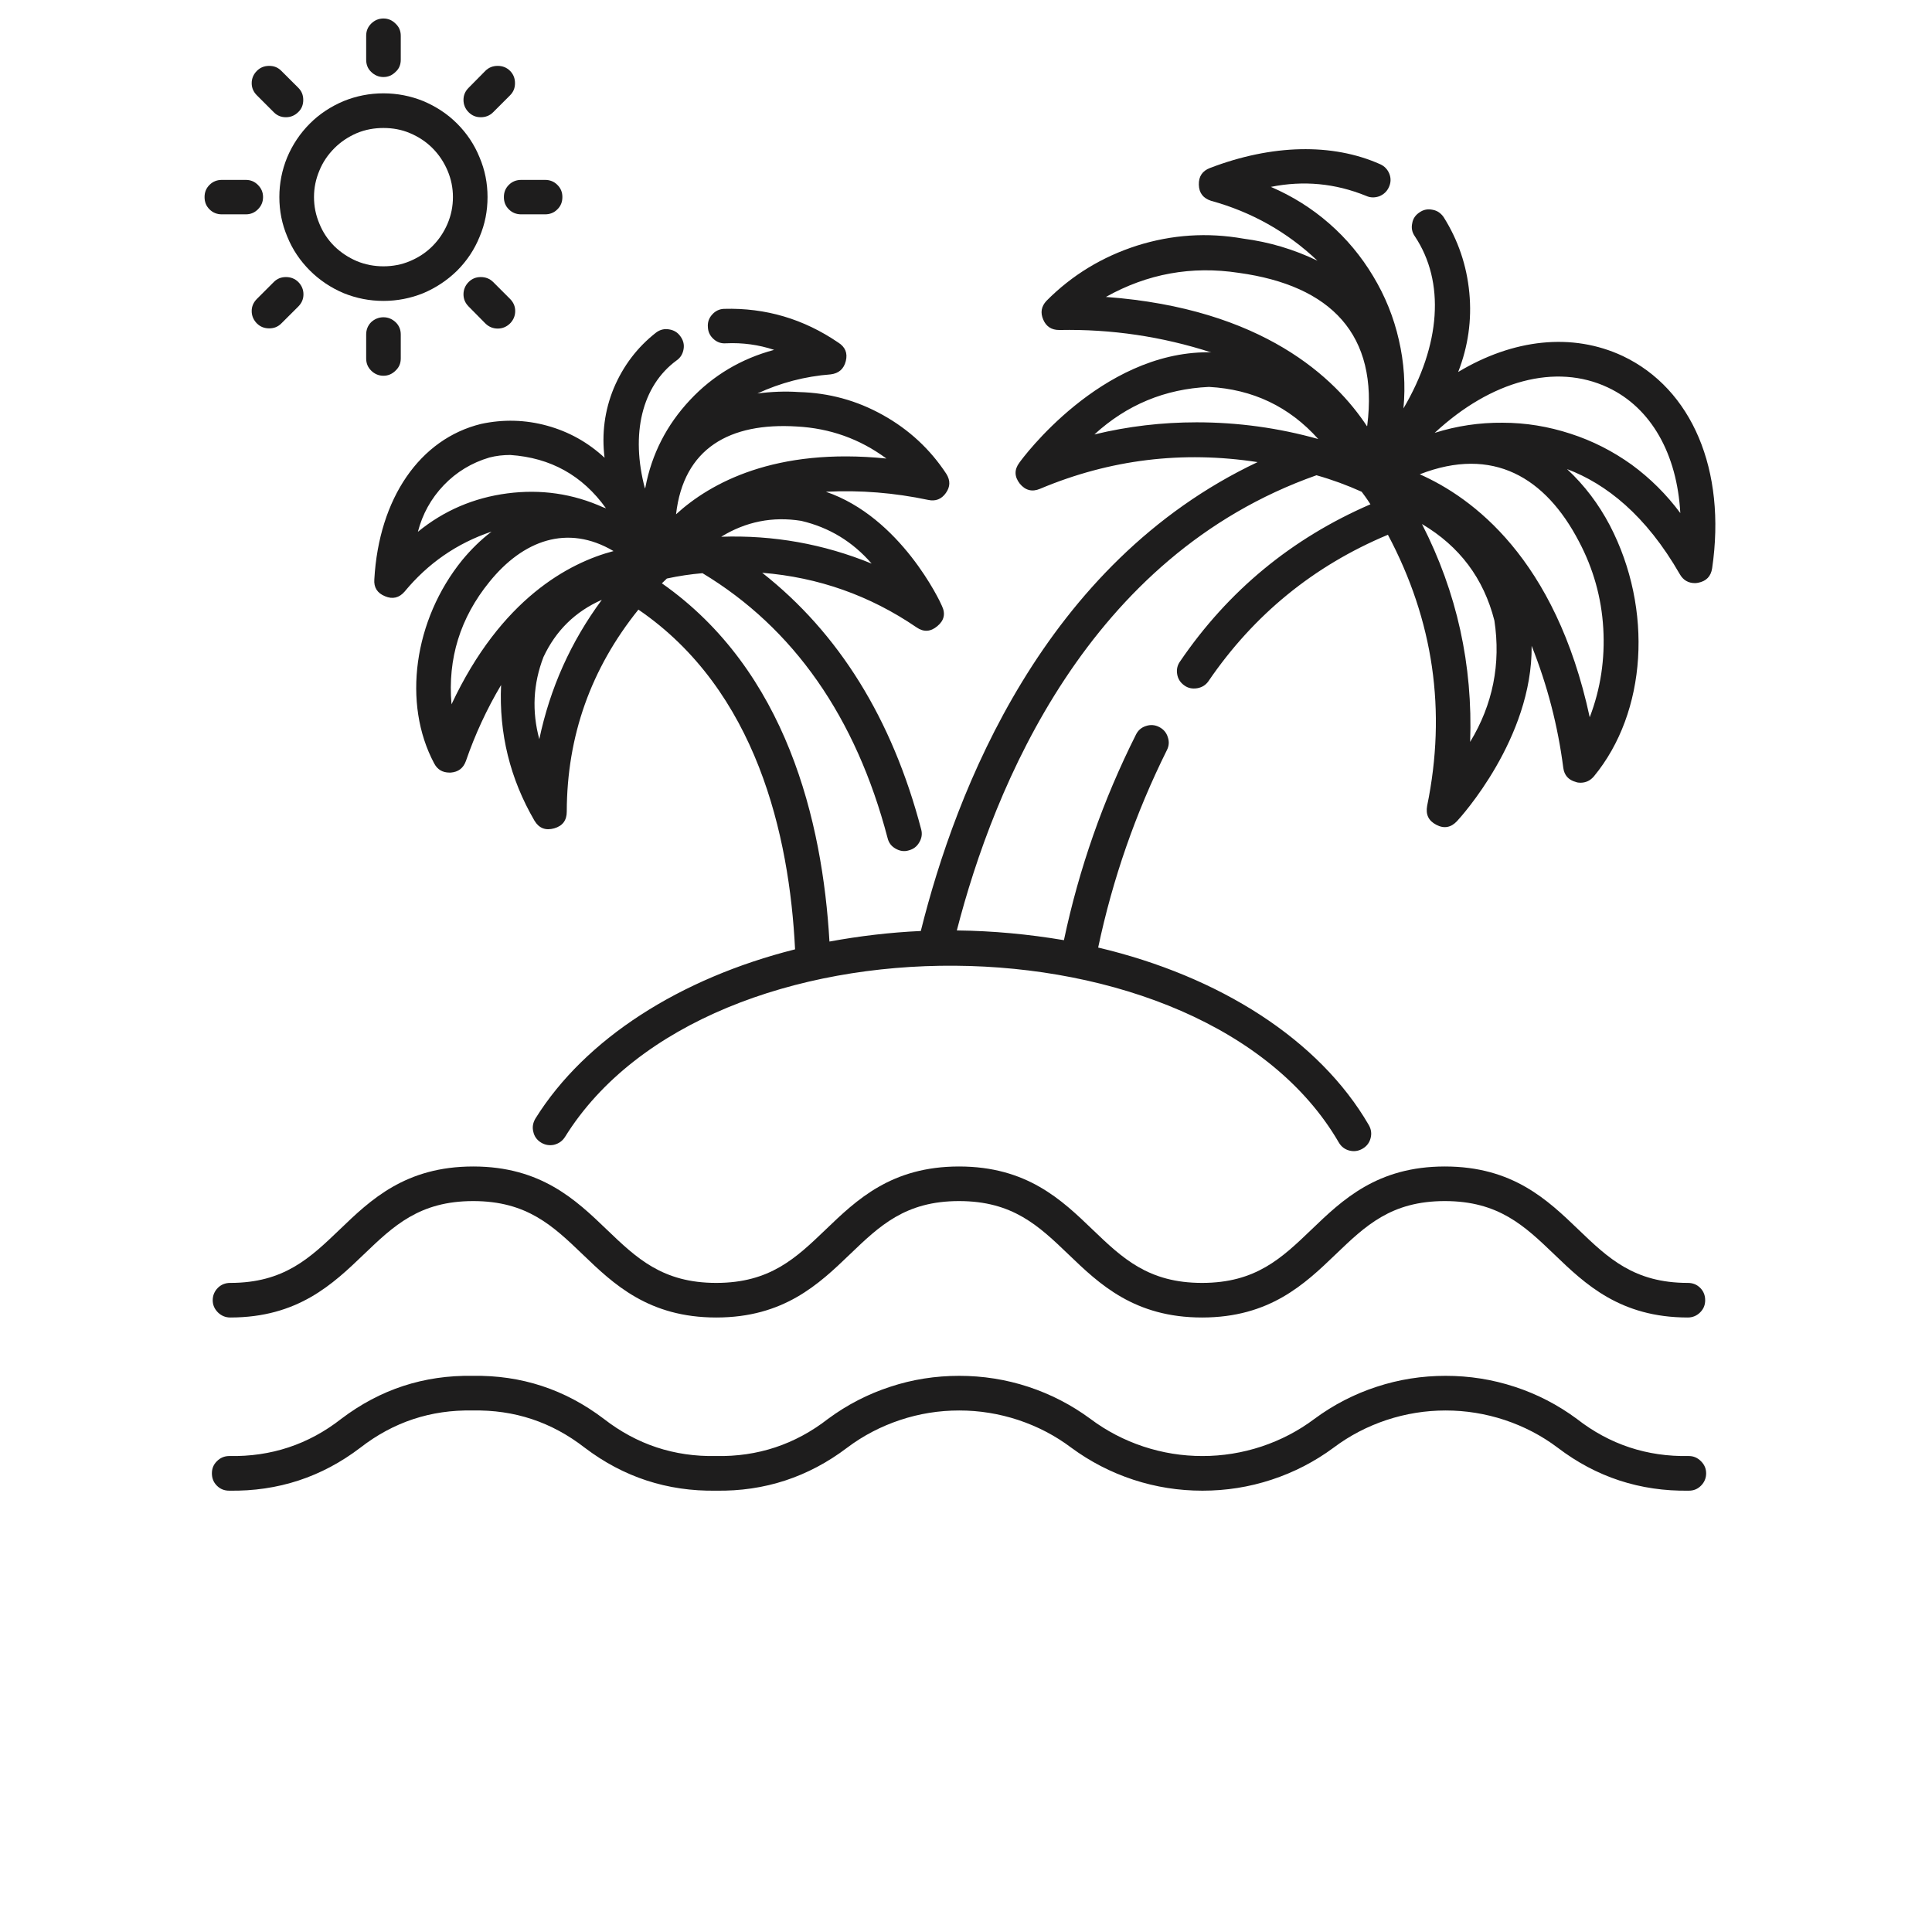
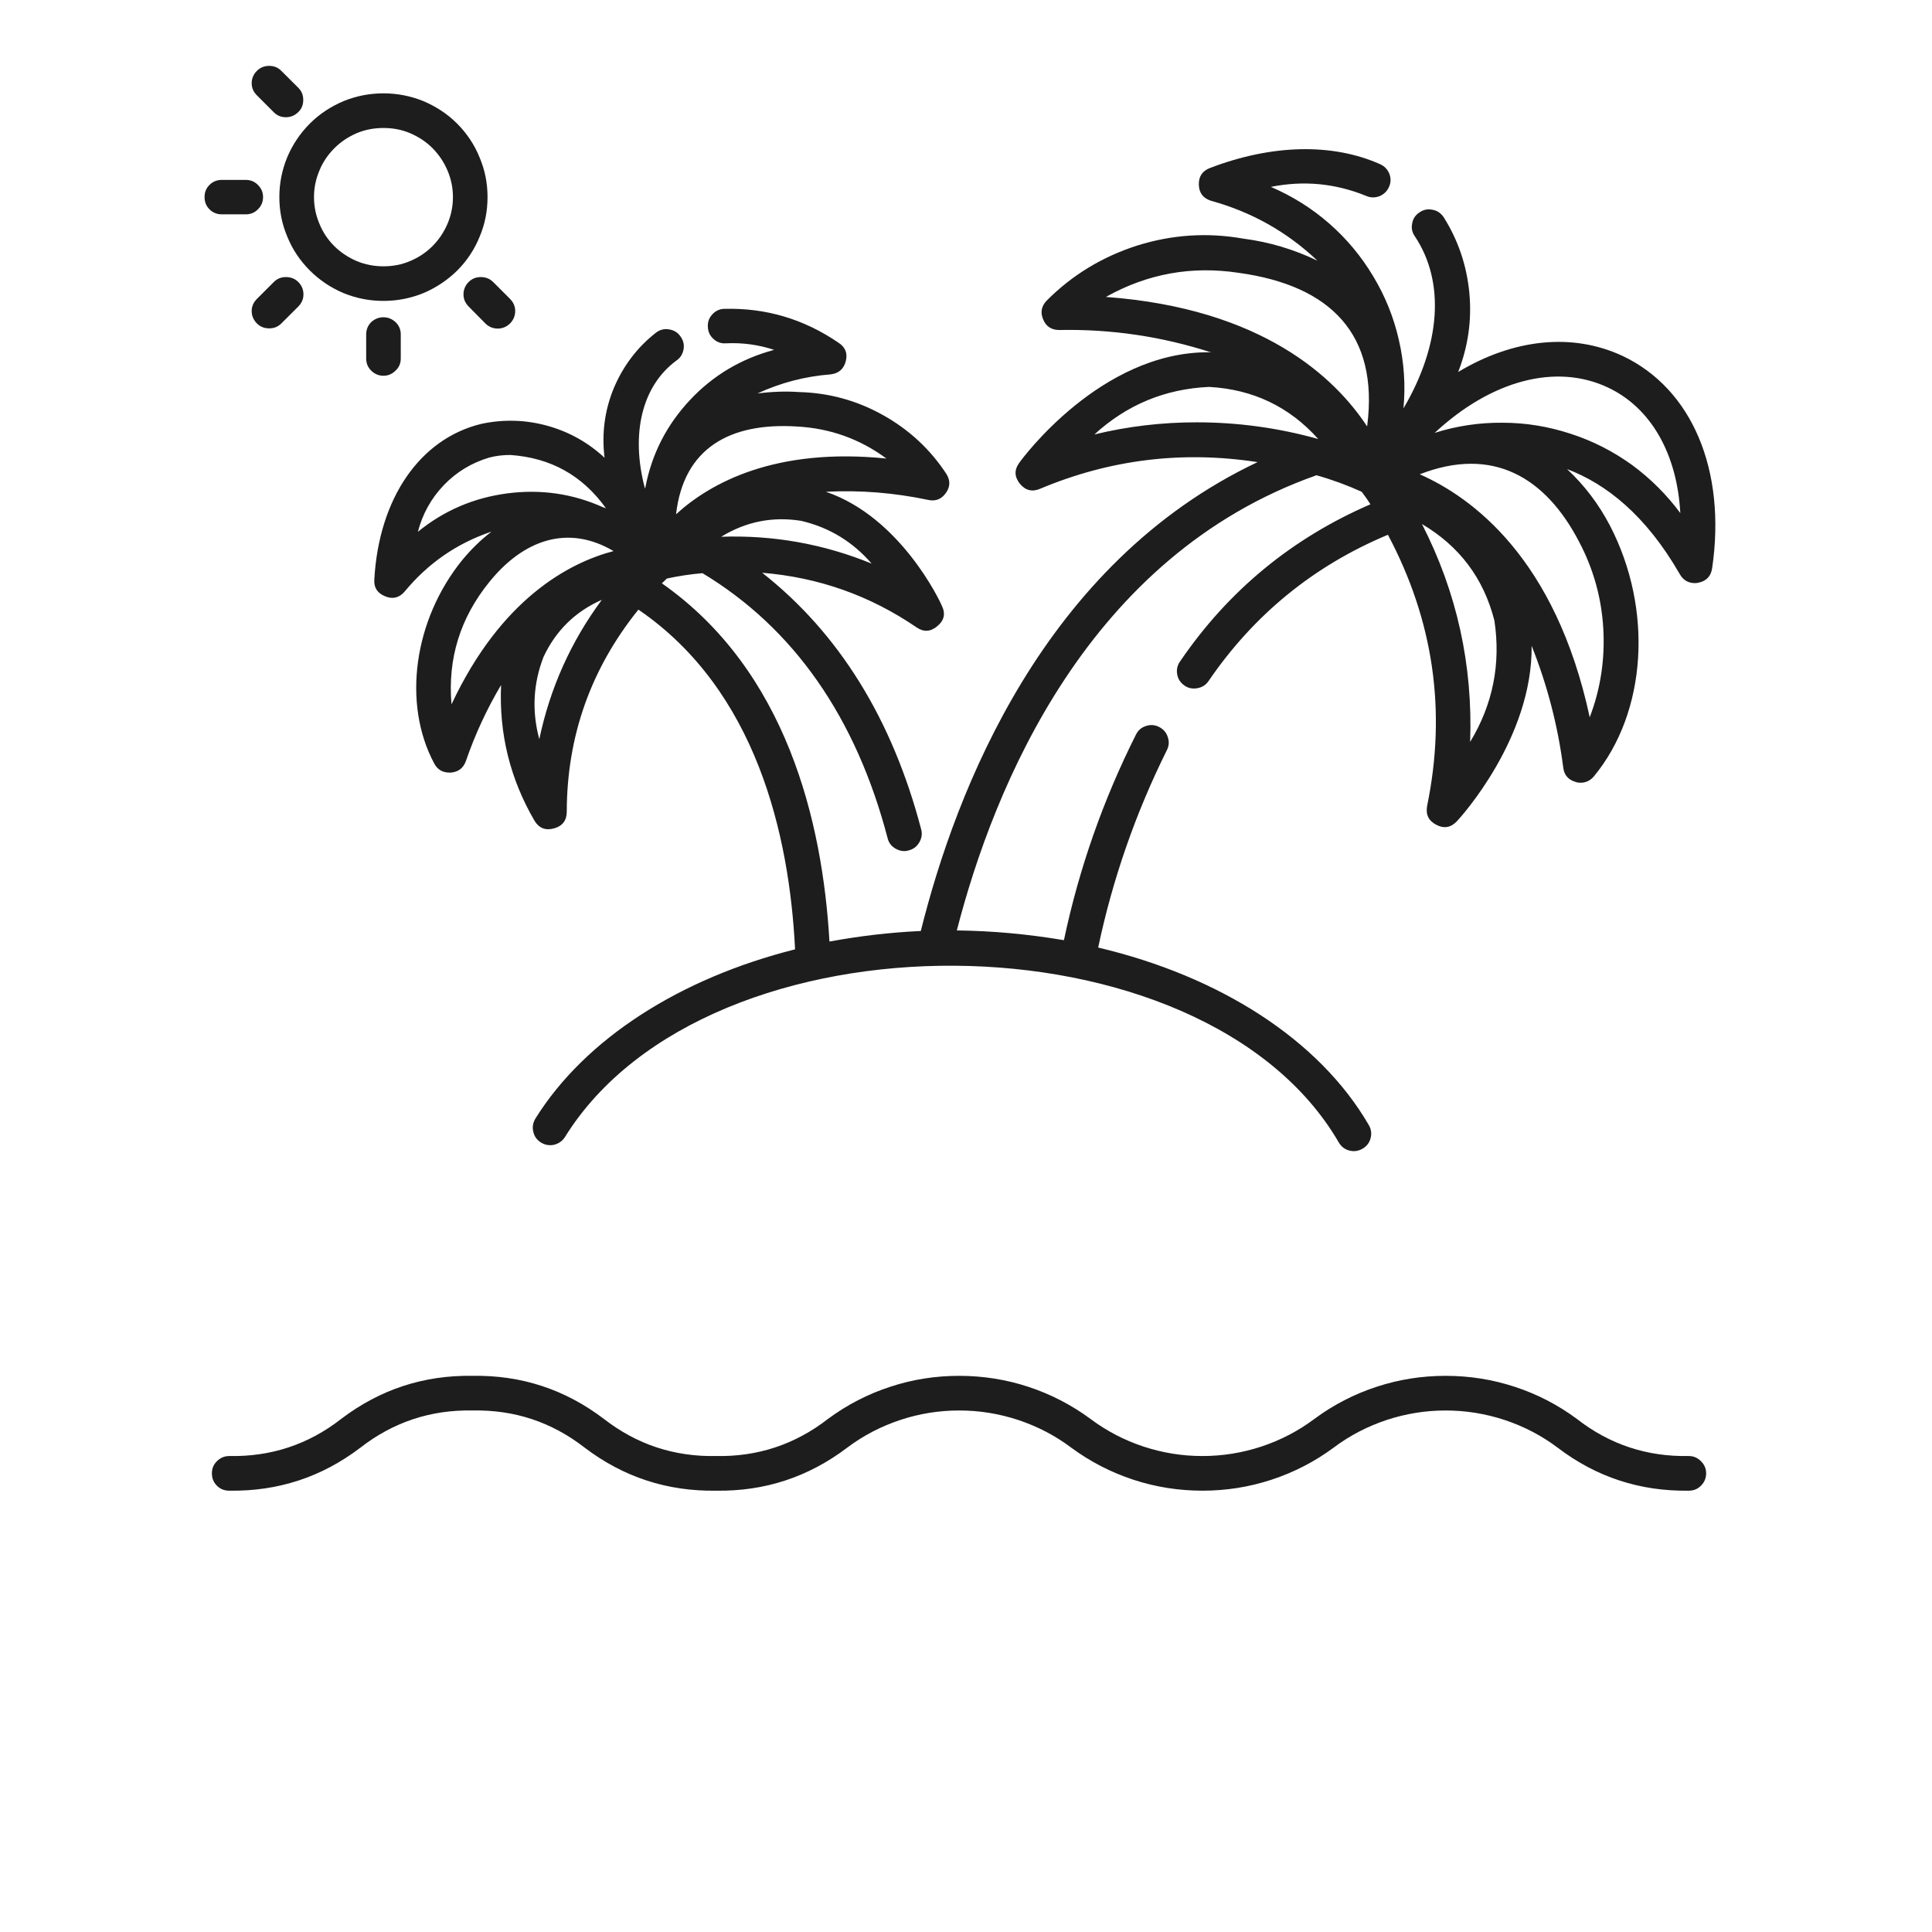
<svg xmlns="http://www.w3.org/2000/svg" width="40" zoomAndPan="magnify" viewBox="0 0 30 37.92" height="40" preserveAspectRatio="xMidYMid meet" version="1.2">
  <defs>
    <clipPath id="958b9f2c03">
-       <path d="M 0.031 22 L 29.969 22 L 29.969 26 L 0.031 26 Z M 0.031 22 " />
-     </clipPath>
+       </clipPath>
    <clipPath id="c5d7e648ea">
      <path d="M 3 2 L 29.969 2 L 29.969 23 L 3 23 Z M 3 2 " />
    </clipPath>
    <clipPath id="2cac839bd6">
      <path d="M 3 0.336 L 4 0.336 L 4 2 L 3 2 Z M 3 0.336 " />
    </clipPath>
    <clipPath id="a45ca9da03">
      <path d="M 0.031 1 L 2 1 L 2 3 L 0.031 3 Z M 0.031 1 " />
    </clipPath>
    <clipPath id="fdeb7cc3f8">
      <path d="M 0.031 3 L 2 3 L 2 5 L 0.031 5 Z M 0.031 3 " />
    </clipPath>
    <clipPath id="ebf9620080">
      <path d="M 0.031 5 L 2 5 L 2 7 L 0.031 7 Z M 0.031 5 " />
    </clipPath>
    <clipPath id="9678e25385">
      <path d="M 0.031 27 L 29.969 27 L 29.969 29.523 L 0.031 29.523 Z M 0.031 27 " />
    </clipPath>
  </defs>
  <g id="921fd2154b">
    <g clip-rule="nonzero" clip-path="url(#958b9f2c03)">
-       <path style=" stroke:none;fill-rule:nonzero;fill:#1e1d1d;fill-opacity:1;" d="M 0.215 25.52 C 0.215 25.613 0.25 25.691 0.316 25.758 C 0.383 25.824 0.465 25.859 0.559 25.859 C 1.887 25.859 2.574 25.203 3.18 24.621 C 3.766 24.059 4.273 23.574 5.328 23.574 C 6.383 23.574 6.891 24.059 7.477 24.621 C 8.082 25.203 8.77 25.859 10.098 25.859 C 11.426 25.859 12.113 25.203 12.719 24.621 C 13.305 24.059 13.809 23.574 14.863 23.574 C 15.918 23.574 16.426 24.059 17.012 24.621 C 17.617 25.203 18.305 25.859 19.633 25.859 C 20.961 25.859 21.648 25.203 22.254 24.621 C 22.84 24.059 23.344 23.574 24.398 23.574 C 25.453 23.574 25.961 24.059 26.547 24.621 C 27.152 25.203 27.84 25.859 29.168 25.859 C 29.262 25.859 29.344 25.824 29.41 25.758 C 29.477 25.691 29.508 25.613 29.508 25.52 C 29.508 25.426 29.477 25.344 29.41 25.277 C 29.344 25.211 29.262 25.18 29.168 25.18 C 28.113 25.18 27.605 24.695 27.02 24.133 C 26.414 23.551 25.73 22.895 24.398 22.895 C 23.07 22.895 22.387 23.551 21.781 24.133 C 21.195 24.695 20.688 25.18 19.633 25.18 C 18.578 25.18 18.07 24.695 17.484 24.133 C 16.879 23.551 16.195 22.895 14.863 22.895 C 13.535 22.895 12.852 23.551 12.246 24.133 C 11.66 24.695 11.152 25.18 10.098 25.18 C 9.043 25.18 8.535 24.695 7.949 24.133 C 7.344 23.551 6.656 22.895 5.328 22.895 C 3.996 22.895 3.312 23.551 2.707 24.133 C 2.121 24.695 1.613 25.18 0.559 25.18 C 0.465 25.18 0.383 25.211 0.316 25.277 C 0.25 25.344 0.215 25.426 0.215 25.52 Z M 0.215 25.52 " />
-     </g>
+       </g>
    <g clip-rule="nonzero" clip-path="url(#c5d7e648ea)">
      <path style=" stroke:none;fill-rule:nonzero;fill:#1e1d1d;fill-opacity:1;" d="M 27.891 6.988 C 26.898 6.523 25.742 6.652 24.66 7.301 C 24.855 6.801 24.93 6.281 24.879 5.746 C 24.828 5.211 24.66 4.715 24.375 4.262 C 24.32 4.184 24.25 4.133 24.156 4.117 C 24.066 4.098 23.98 4.113 23.902 4.168 C 23.824 4.219 23.773 4.289 23.758 4.383 C 23.738 4.473 23.754 4.559 23.809 4.637 C 24.406 5.531 24.32 6.77 23.586 8.016 C 23.629 7.562 23.598 7.113 23.496 6.672 C 23.395 6.227 23.227 5.812 22.992 5.422 C 22.758 5.031 22.469 4.684 22.129 4.387 C 21.785 4.086 21.402 3.848 20.984 3.668 C 21.625 3.539 22.246 3.598 22.852 3.844 C 22.938 3.883 23.023 3.883 23.113 3.852 C 23.199 3.816 23.262 3.758 23.301 3.672 C 23.34 3.586 23.344 3.5 23.309 3.41 C 23.273 3.324 23.215 3.262 23.129 3.223 C 22.191 2.805 21.004 2.832 19.789 3.297 C 19.637 3.355 19.566 3.465 19.57 3.625 C 19.574 3.789 19.656 3.891 19.809 3.941 C 20.605 4.16 21.301 4.551 21.898 5.117 C 21.438 4.895 20.953 4.75 20.445 4.684 C 19.738 4.559 19.043 4.605 18.359 4.82 C 17.676 5.039 17.082 5.398 16.578 5.906 C 16.477 6.016 16.457 6.137 16.516 6.273 C 16.574 6.41 16.68 6.477 16.828 6.477 L 16.836 6.477 C 17.855 6.457 18.848 6.605 19.816 6.918 C 19.805 6.918 19.789 6.914 19.777 6.914 C 19.766 6.914 19.758 6.914 19.75 6.914 C 17.645 6.914 16.109 8.992 16.047 9.082 C 15.945 9.219 15.949 9.355 16.055 9.492 C 16.164 9.625 16.297 9.66 16.453 9.594 C 17.828 9.016 19.25 8.844 20.723 9.07 C 16.527 11.055 14.801 15.512 14.113 18.273 L 14.109 18.273 C 13.508 18.301 12.914 18.371 12.32 18.48 C 12.184 16.121 11.477 13.164 9.031 11.449 C 9.059 11.422 9.09 11.391 9.129 11.355 C 9.359 11.305 9.594 11.27 9.828 11.25 C 11.617 12.328 12.84 14.078 13.461 16.449 C 13.484 16.543 13.535 16.609 13.617 16.656 C 13.699 16.703 13.785 16.719 13.875 16.691 C 13.965 16.668 14.035 16.617 14.082 16.535 C 14.129 16.457 14.145 16.371 14.121 16.281 C 13.551 14.105 12.5 12.422 11 11.242 C 12.105 11.332 13.113 11.688 14.027 12.312 C 14.168 12.41 14.305 12.402 14.438 12.289 C 14.57 12.18 14.602 12.047 14.527 11.891 C 14.496 11.812 13.719 10.152 12.25 9.652 C 12.926 9.617 13.594 9.672 14.258 9.812 C 14.402 9.844 14.52 9.797 14.605 9.676 C 14.691 9.555 14.695 9.434 14.617 9.305 C 14.297 8.816 13.879 8.43 13.367 8.145 C 12.855 7.859 12.309 7.711 11.723 7.695 C 11.449 7.676 11.176 7.688 10.906 7.723 C 11.363 7.512 11.84 7.387 12.344 7.348 C 12.504 7.328 12.602 7.242 12.641 7.086 C 12.68 6.93 12.629 6.809 12.492 6.723 C 11.816 6.262 11.07 6.039 10.25 6.062 C 10.156 6.066 10.078 6.105 10.016 6.176 C 9.953 6.246 9.926 6.328 9.934 6.422 C 9.938 6.516 9.977 6.594 10.047 6.656 C 10.117 6.719 10.199 6.746 10.293 6.738 C 10.613 6.723 10.93 6.766 11.234 6.867 C 10.59 7.039 10.035 7.367 9.582 7.852 C 9.125 8.34 8.832 8.91 8.707 9.566 C 8.703 9.574 8.699 9.582 8.699 9.59 C 8.414 8.52 8.637 7.574 9.32 7.074 C 9.398 7.02 9.441 6.945 9.457 6.852 C 9.473 6.758 9.449 6.676 9.395 6.602 C 9.34 6.523 9.266 6.48 9.172 6.465 C 9.082 6.449 8.996 6.469 8.918 6.527 C 8.547 6.816 8.27 7.184 8.086 7.621 C 7.906 8.059 7.848 8.516 7.906 8.984 C 7.582 8.684 7.207 8.473 6.777 8.355 C 6.352 8.238 5.918 8.227 5.484 8.32 C 4.281 8.613 3.477 9.781 3.387 11.371 C 3.375 11.531 3.445 11.641 3.598 11.703 C 3.746 11.766 3.875 11.734 3.98 11.613 C 4.438 11.059 5.004 10.664 5.688 10.434 C 5.473 10.598 5.285 10.785 5.113 10.992 C 4.16 12.168 3.934 13.809 4.562 14.984 C 4.625 15.105 4.727 15.164 4.863 15.164 C 4.871 15.164 4.879 15.164 4.887 15.164 C 5.035 15.152 5.133 15.078 5.184 14.938 C 5.363 14.418 5.594 13.918 5.875 13.445 C 5.832 14.398 6.051 15.285 6.531 16.109 C 6.621 16.258 6.75 16.305 6.918 16.258 C 7.082 16.211 7.164 16.102 7.164 15.93 C 7.168 14.445 7.637 13.125 8.57 11.965 C 10.887 13.547 11.535 16.391 11.645 18.633 C 9.395 19.199 7.527 20.383 6.547 21.957 C 6.5 22.039 6.484 22.125 6.508 22.215 C 6.527 22.305 6.578 22.375 6.66 22.426 C 6.738 22.473 6.824 22.488 6.914 22.469 C 7.008 22.445 7.078 22.395 7.129 22.316 C 9.945 17.781 19.66 17.852 22.316 22.422 C 22.363 22.504 22.434 22.559 22.523 22.582 C 22.613 22.605 22.699 22.594 22.781 22.547 C 22.863 22.5 22.918 22.43 22.941 22.34 C 22.965 22.25 22.953 22.164 22.906 22.082 C 21.934 20.406 19.977 19.16 17.594 18.598 C 17.879 17.25 18.328 15.961 18.941 14.727 C 18.984 14.645 18.992 14.559 18.961 14.469 C 18.934 14.379 18.875 14.312 18.793 14.27 C 18.711 14.227 18.621 14.219 18.531 14.25 C 18.445 14.277 18.379 14.332 18.336 14.418 C 17.691 15.703 17.219 17.047 16.922 18.453 C 16.227 18.336 15.527 18.27 14.82 18.262 C 15.551 15.426 17.395 10.91 21.879 9.328 C 22.184 9.414 22.48 9.523 22.766 9.652 C 22.805 9.703 22.863 9.781 22.938 9.898 C 21.395 10.566 20.148 11.594 19.203 12.98 C 19.148 13.055 19.129 13.141 19.145 13.234 C 19.16 13.324 19.207 13.398 19.285 13.453 C 19.359 13.508 19.445 13.523 19.539 13.508 C 19.629 13.492 19.703 13.449 19.758 13.371 C 20.648 12.066 21.824 11.105 23.281 10.496 C 24.176 12.18 24.434 13.953 24.051 15.816 C 24.02 15.988 24.078 16.109 24.23 16.188 C 24.383 16.27 24.52 16.242 24.637 16.117 C 24.703 16.047 26.121 14.492 26.102 12.676 C 26.41 13.449 26.617 14.246 26.723 15.07 C 26.742 15.215 26.824 15.309 26.969 15.348 C 26.996 15.359 27.027 15.363 27.059 15.363 C 27.168 15.363 27.254 15.32 27.324 15.238 C 28.363 13.98 28.492 11.957 27.637 10.312 C 27.418 9.895 27.141 9.527 26.797 9.207 C 27.562 9.496 28.344 10.109 29.012 11.273 C 29.078 11.387 29.176 11.445 29.309 11.445 C 29.328 11.445 29.352 11.441 29.371 11.438 C 29.531 11.406 29.621 11.312 29.645 11.152 C 29.926 9.227 29.25 7.633 27.891 6.988 Z M 13.148 11.062 C 12.203 10.676 11.219 10.5 10.195 10.535 C 10.68 10.238 11.203 10.133 11.766 10.223 C 12.316 10.352 12.777 10.633 13.148 11.062 Z M 11.68 8.371 C 12.328 8.406 12.914 8.613 13.438 9 C 11.254 8.777 9.98 9.48 9.309 10.094 C 9.457 8.797 10.363 8.289 11.68 8.371 Z M 4.242 10.438 C 4.332 10.09 4.5 9.785 4.75 9.523 C 5 9.262 5.301 9.082 5.645 8.98 C 5.781 8.945 5.914 8.93 6.055 8.93 C 6.848 8.984 7.473 9.332 7.934 9.977 L 7.914 9.969 C 7.906 9.965 7.898 9.961 7.887 9.961 C 7.285 9.688 6.652 9.598 5.996 9.684 C 5.34 9.77 4.754 10.02 4.242 10.438 Z M 6.625 14.508 C 6.477 13.961 6.504 13.422 6.707 12.895 C 6.949 12.379 7.328 12.004 7.852 11.773 C 7.242 12.598 6.836 13.508 6.625 14.508 Z M 4.902 13.824 C 4.824 12.926 5.074 12.125 5.645 11.422 C 6.305 10.605 7.176 10.281 8.082 10.816 C 7.207 11.047 5.875 11.75 4.902 13.824 Z M 19.527 8.289 C 18.848 8.289 18.18 8.367 17.52 8.527 C 18.156 7.945 18.906 7.633 19.77 7.594 C 20.629 7.641 21.344 7.98 21.914 8.617 C 21.133 8.398 20.336 8.289 19.527 8.289 Z M 22.875 8.355 L 22.871 8.367 C 22.25 7.422 20.828 6.055 17.746 5.828 C 18.562 5.371 19.43 5.215 20.352 5.355 C 22.164 5.605 23.102 6.566 22.875 8.355 Z M 24.895 14.562 C 24.949 13.055 24.637 11.629 23.949 10.285 C 24.688 10.723 25.16 11.352 25.371 12.18 C 25.5 13.031 25.34 13.828 24.895 14.562 Z M 27.031 10.629 C 27.312 11.16 27.473 11.73 27.508 12.332 C 27.543 12.934 27.457 13.516 27.242 14.078 C 26.57 10.953 24.93 9.762 23.906 9.309 C 25.344 8.75 26.375 9.371 27.031 10.629 Z M 24.199 8.496 C 25.309 7.465 26.578 7.125 27.598 7.605 C 28.449 8.004 28.957 8.914 29.02 10.07 C 28.75 9.707 28.434 9.391 28.066 9.121 C 27.695 8.855 27.297 8.652 26.863 8.512 C 26.43 8.371 25.988 8.297 25.531 8.297 C 25.078 8.293 24.633 8.359 24.199 8.496 Z M 24.199 8.496 " />
    </g>
    <path style=" stroke:none;fill-rule:nonzero;fill:#1e1d1d;fill-opacity:1;" d="M 3.566 5.906 C 3.836 5.906 4.098 5.855 4.348 5.754 C 4.598 5.648 4.82 5.5 5.012 5.312 C 5.203 5.121 5.352 4.898 5.453 4.648 C 5.559 4.398 5.609 4.141 5.609 3.867 C 5.609 3.598 5.559 3.34 5.453 3.09 C 5.352 2.84 5.203 2.617 5.012 2.426 C 4.82 2.234 4.598 2.09 4.348 1.984 C 4.098 1.883 3.836 1.832 3.566 1.832 C 3.293 1.832 3.035 1.883 2.785 1.984 C 2.535 2.09 2.312 2.234 2.121 2.426 C 1.93 2.617 1.781 2.84 1.676 3.09 C 1.574 3.34 1.523 3.598 1.523 3.867 C 1.523 4.141 1.574 4.398 1.68 4.648 C 1.781 4.898 1.93 5.117 2.121 5.309 C 2.312 5.5 2.535 5.648 2.785 5.754 C 3.035 5.855 3.293 5.906 3.566 5.906 Z M 3.566 2.512 C 3.746 2.512 3.922 2.543 4.086 2.613 C 4.254 2.684 4.402 2.781 4.527 2.906 C 4.656 3.035 4.754 3.184 4.824 3.348 C 4.895 3.516 4.93 3.688 4.93 3.867 C 4.93 4.051 4.895 4.223 4.824 4.391 C 4.754 4.555 4.656 4.703 4.527 4.832 C 4.402 4.957 4.254 5.055 4.086 5.125 C 3.922 5.195 3.746 5.227 3.566 5.227 C 3.387 5.227 3.211 5.195 3.043 5.125 C 2.879 5.055 2.73 4.957 2.602 4.832 C 2.473 4.703 2.375 4.555 2.309 4.391 C 2.238 4.223 2.203 4.051 2.203 3.867 C 2.203 3.688 2.238 3.516 2.309 3.348 C 2.375 3.184 2.477 3.035 2.602 2.91 C 2.73 2.781 2.879 2.684 3.043 2.613 C 3.211 2.543 3.387 2.512 3.566 2.512 Z M 3.566 2.512 " />
    <g clip-rule="nonzero" clip-path="url(#2cac839bd6)">
-       <path style=" stroke:none;fill-rule:nonzero;fill:#1e1d1d;fill-opacity:1;" d="M 3.566 1.512 C 3.66 1.512 3.738 1.477 3.805 1.41 C 3.875 1.348 3.906 1.266 3.906 1.172 L 3.906 0.703 C 3.906 0.609 3.875 0.531 3.805 0.465 C 3.738 0.398 3.66 0.363 3.566 0.363 C 3.473 0.363 3.391 0.398 3.324 0.465 C 3.258 0.531 3.227 0.609 3.227 0.703 L 3.227 1.172 C 3.227 1.266 3.258 1.348 3.324 1.41 C 3.391 1.477 3.473 1.512 3.566 1.512 Z M 3.566 1.512 " />
-     </g>
+       </g>
    <g clip-rule="nonzero" clip-path="url(#a45ca9da03)">
      <path style=" stroke:none;fill-rule:nonzero;fill:#1e1d1d;fill-opacity:1;" d="M 1.414 2.203 C 1.48 2.27 1.559 2.301 1.652 2.301 C 1.746 2.301 1.828 2.266 1.895 2.199 C 1.961 2.137 1.992 2.055 1.992 1.961 C 1.992 1.867 1.961 1.789 1.895 1.723 L 1.562 1.391 C 1.496 1.324 1.418 1.293 1.324 1.293 C 1.23 1.293 1.148 1.324 1.082 1.391 C 1.016 1.457 0.98 1.539 0.98 1.633 C 0.98 1.727 1.016 1.805 1.082 1.871 Z M 1.414 2.203 " />
    </g>
    <g clip-rule="nonzero" clip-path="url(#fdeb7cc3f8)">
      <path style=" stroke:none;fill-rule:nonzero;fill:#1e1d1d;fill-opacity:1;" d="M 0.863 4.207 C 0.957 4.207 1.035 4.176 1.102 4.109 C 1.168 4.043 1.203 3.965 1.203 3.867 C 1.203 3.773 1.168 3.695 1.102 3.629 C 1.035 3.562 0.957 3.531 0.863 3.531 L 0.395 3.531 C 0.301 3.531 0.219 3.562 0.152 3.629 C 0.086 3.695 0.055 3.773 0.055 3.867 C 0.055 3.965 0.086 4.043 0.152 4.109 C 0.219 4.176 0.301 4.207 0.395 4.207 Z M 0.863 4.207 " />
    </g>
    <g clip-rule="nonzero" clip-path="url(#ebf9620080)">
      <path style=" stroke:none;fill-rule:nonzero;fill:#1e1d1d;fill-opacity:1;" d="M 1.562 6.348 L 1.895 6.016 C 1.961 5.949 1.996 5.871 1.996 5.777 C 1.996 5.684 1.961 5.602 1.895 5.535 C 1.828 5.469 1.746 5.438 1.652 5.438 C 1.559 5.438 1.48 5.469 1.414 5.535 L 1.082 5.867 C 1.016 5.934 0.98 6.012 0.98 6.105 C 0.98 6.199 1.016 6.281 1.082 6.348 C 1.148 6.414 1.23 6.445 1.324 6.445 C 1.418 6.445 1.496 6.414 1.562 6.348 Z M 1.562 6.348 " />
    </g>
    <path style=" stroke:none;fill-rule:nonzero;fill:#1e1d1d;fill-opacity:1;" d="M 3.906 7.035 L 3.906 6.566 C 3.906 6.473 3.875 6.391 3.805 6.324 C 3.738 6.262 3.66 6.227 3.566 6.227 C 3.473 6.227 3.391 6.262 3.324 6.324 C 3.258 6.391 3.227 6.473 3.227 6.566 L 3.227 7.035 C 3.227 7.129 3.258 7.207 3.324 7.273 C 3.391 7.34 3.473 7.375 3.566 7.375 C 3.66 7.375 3.738 7.34 3.805 7.273 C 3.875 7.207 3.906 7.129 3.906 7.035 Z M 3.906 7.035 " />
    <path style=" stroke:none;fill-rule:nonzero;fill:#1e1d1d;fill-opacity:1;" d="M 5.238 5.535 C 5.172 5.602 5.137 5.684 5.137 5.777 C 5.137 5.871 5.172 5.949 5.238 6.016 L 5.566 6.348 C 5.633 6.414 5.715 6.449 5.809 6.449 C 5.902 6.449 5.984 6.414 6.051 6.348 C 6.117 6.281 6.152 6.199 6.152 6.105 C 6.152 6.012 6.117 5.934 6.051 5.867 L 5.719 5.535 C 5.652 5.469 5.57 5.438 5.477 5.438 C 5.383 5.438 5.305 5.469 5.238 5.535 Z M 5.238 5.535 " />
-     <path style=" stroke:none;fill-rule:nonzero;fill:#1e1d1d;fill-opacity:1;" d="M 5.93 3.867 C 5.93 3.965 5.961 4.043 6.027 4.109 C 6.094 4.176 6.176 4.207 6.27 4.207 L 6.738 4.207 C 6.832 4.207 6.914 4.176 6.98 4.109 C 7.047 4.043 7.078 3.965 7.078 3.867 C 7.078 3.773 7.047 3.695 6.98 3.629 C 6.914 3.562 6.832 3.531 6.738 3.531 L 6.27 3.531 C 6.176 3.531 6.094 3.562 6.027 3.629 C 5.961 3.695 5.93 3.773 5.93 3.867 Z M 5.93 3.867 " />
-     <path style=" stroke:none;fill-rule:nonzero;fill:#1e1d1d;fill-opacity:1;" d="M 5.719 2.203 L 6.051 1.871 C 6.117 1.805 6.148 1.727 6.148 1.633 C 6.148 1.539 6.117 1.457 6.051 1.391 C 5.984 1.324 5.902 1.293 5.809 1.293 C 5.715 1.293 5.633 1.324 5.566 1.391 L 5.238 1.723 C 5.172 1.789 5.137 1.867 5.137 1.961 C 5.137 2.055 5.172 2.137 5.238 2.203 C 5.305 2.27 5.383 2.301 5.477 2.301 C 5.57 2.301 5.652 2.27 5.719 2.203 Z M 5.719 2.203 " />
    <g clip-rule="nonzero" clip-path="url(#9678e25385)">
      <path style=" stroke:none;fill-rule:nonzero;fill:#1e1d1d;fill-opacity:1;" d="M 29.188 28.578 C 28.367 28.594 27.633 28.352 26.988 27.848 C 26.617 27.574 26.211 27.363 25.77 27.219 C 25.328 27.074 24.879 27.004 24.414 27.004 C 23.949 27.004 23.5 27.074 23.059 27.219 C 22.617 27.363 22.211 27.574 21.84 27.848 C 21.523 28.086 21.176 28.266 20.801 28.391 C 20.422 28.516 20.035 28.578 19.641 28.578 C 19.242 28.578 18.859 28.516 18.48 28.391 C 18.105 28.266 17.758 28.086 17.441 27.848 C 17.07 27.574 16.66 27.363 16.223 27.219 C 15.781 27.074 15.328 27.004 14.867 27.004 C 14.402 27.004 13.949 27.074 13.512 27.219 C 13.07 27.363 12.664 27.574 12.293 27.848 C 11.645 28.352 10.91 28.594 10.094 28.578 C 9.273 28.594 8.539 28.352 7.891 27.848 C 7.129 27.27 6.273 26.988 5.316 27.004 C 4.359 26.988 3.5 27.27 2.738 27.848 C 2.094 28.352 1.359 28.594 0.539 28.578 C 0.445 28.578 0.363 28.613 0.297 28.68 C 0.23 28.746 0.199 28.824 0.199 28.918 C 0.199 29.012 0.23 29.094 0.297 29.16 C 0.363 29.227 0.445 29.258 0.539 29.258 C 1.496 29.273 2.355 28.992 3.113 28.414 C 3.762 27.91 4.496 27.668 5.316 27.684 C 6.137 27.668 6.867 27.91 7.516 28.414 C 8.277 28.992 9.137 29.273 10.094 29.258 C 11.047 29.273 11.906 28.992 12.668 28.414 C 12.984 28.176 13.332 27.996 13.707 27.871 C 14.082 27.746 14.469 27.684 14.867 27.684 C 15.262 27.684 15.648 27.746 16.027 27.871 C 16.402 27.996 16.75 28.176 17.066 28.414 C 17.438 28.688 17.844 28.898 18.285 29.043 C 18.727 29.188 19.176 29.258 19.641 29.258 C 20.105 29.258 20.555 29.188 20.996 29.043 C 21.438 28.898 21.844 28.688 22.215 28.414 C 22.531 28.176 22.879 27.996 23.254 27.871 C 23.633 27.746 24.02 27.684 24.414 27.684 C 24.809 27.684 25.195 27.746 25.574 27.871 C 25.949 27.996 26.297 28.176 26.613 28.414 C 27.371 28.992 28.23 29.273 29.188 29.258 C 29.281 29.258 29.359 29.227 29.426 29.16 C 29.492 29.094 29.527 29.012 29.527 28.918 C 29.527 28.824 29.492 28.746 29.426 28.68 C 29.359 28.613 29.281 28.578 29.188 28.578 Z M 29.188 28.578 " />
    </g>
  </g>
</svg>